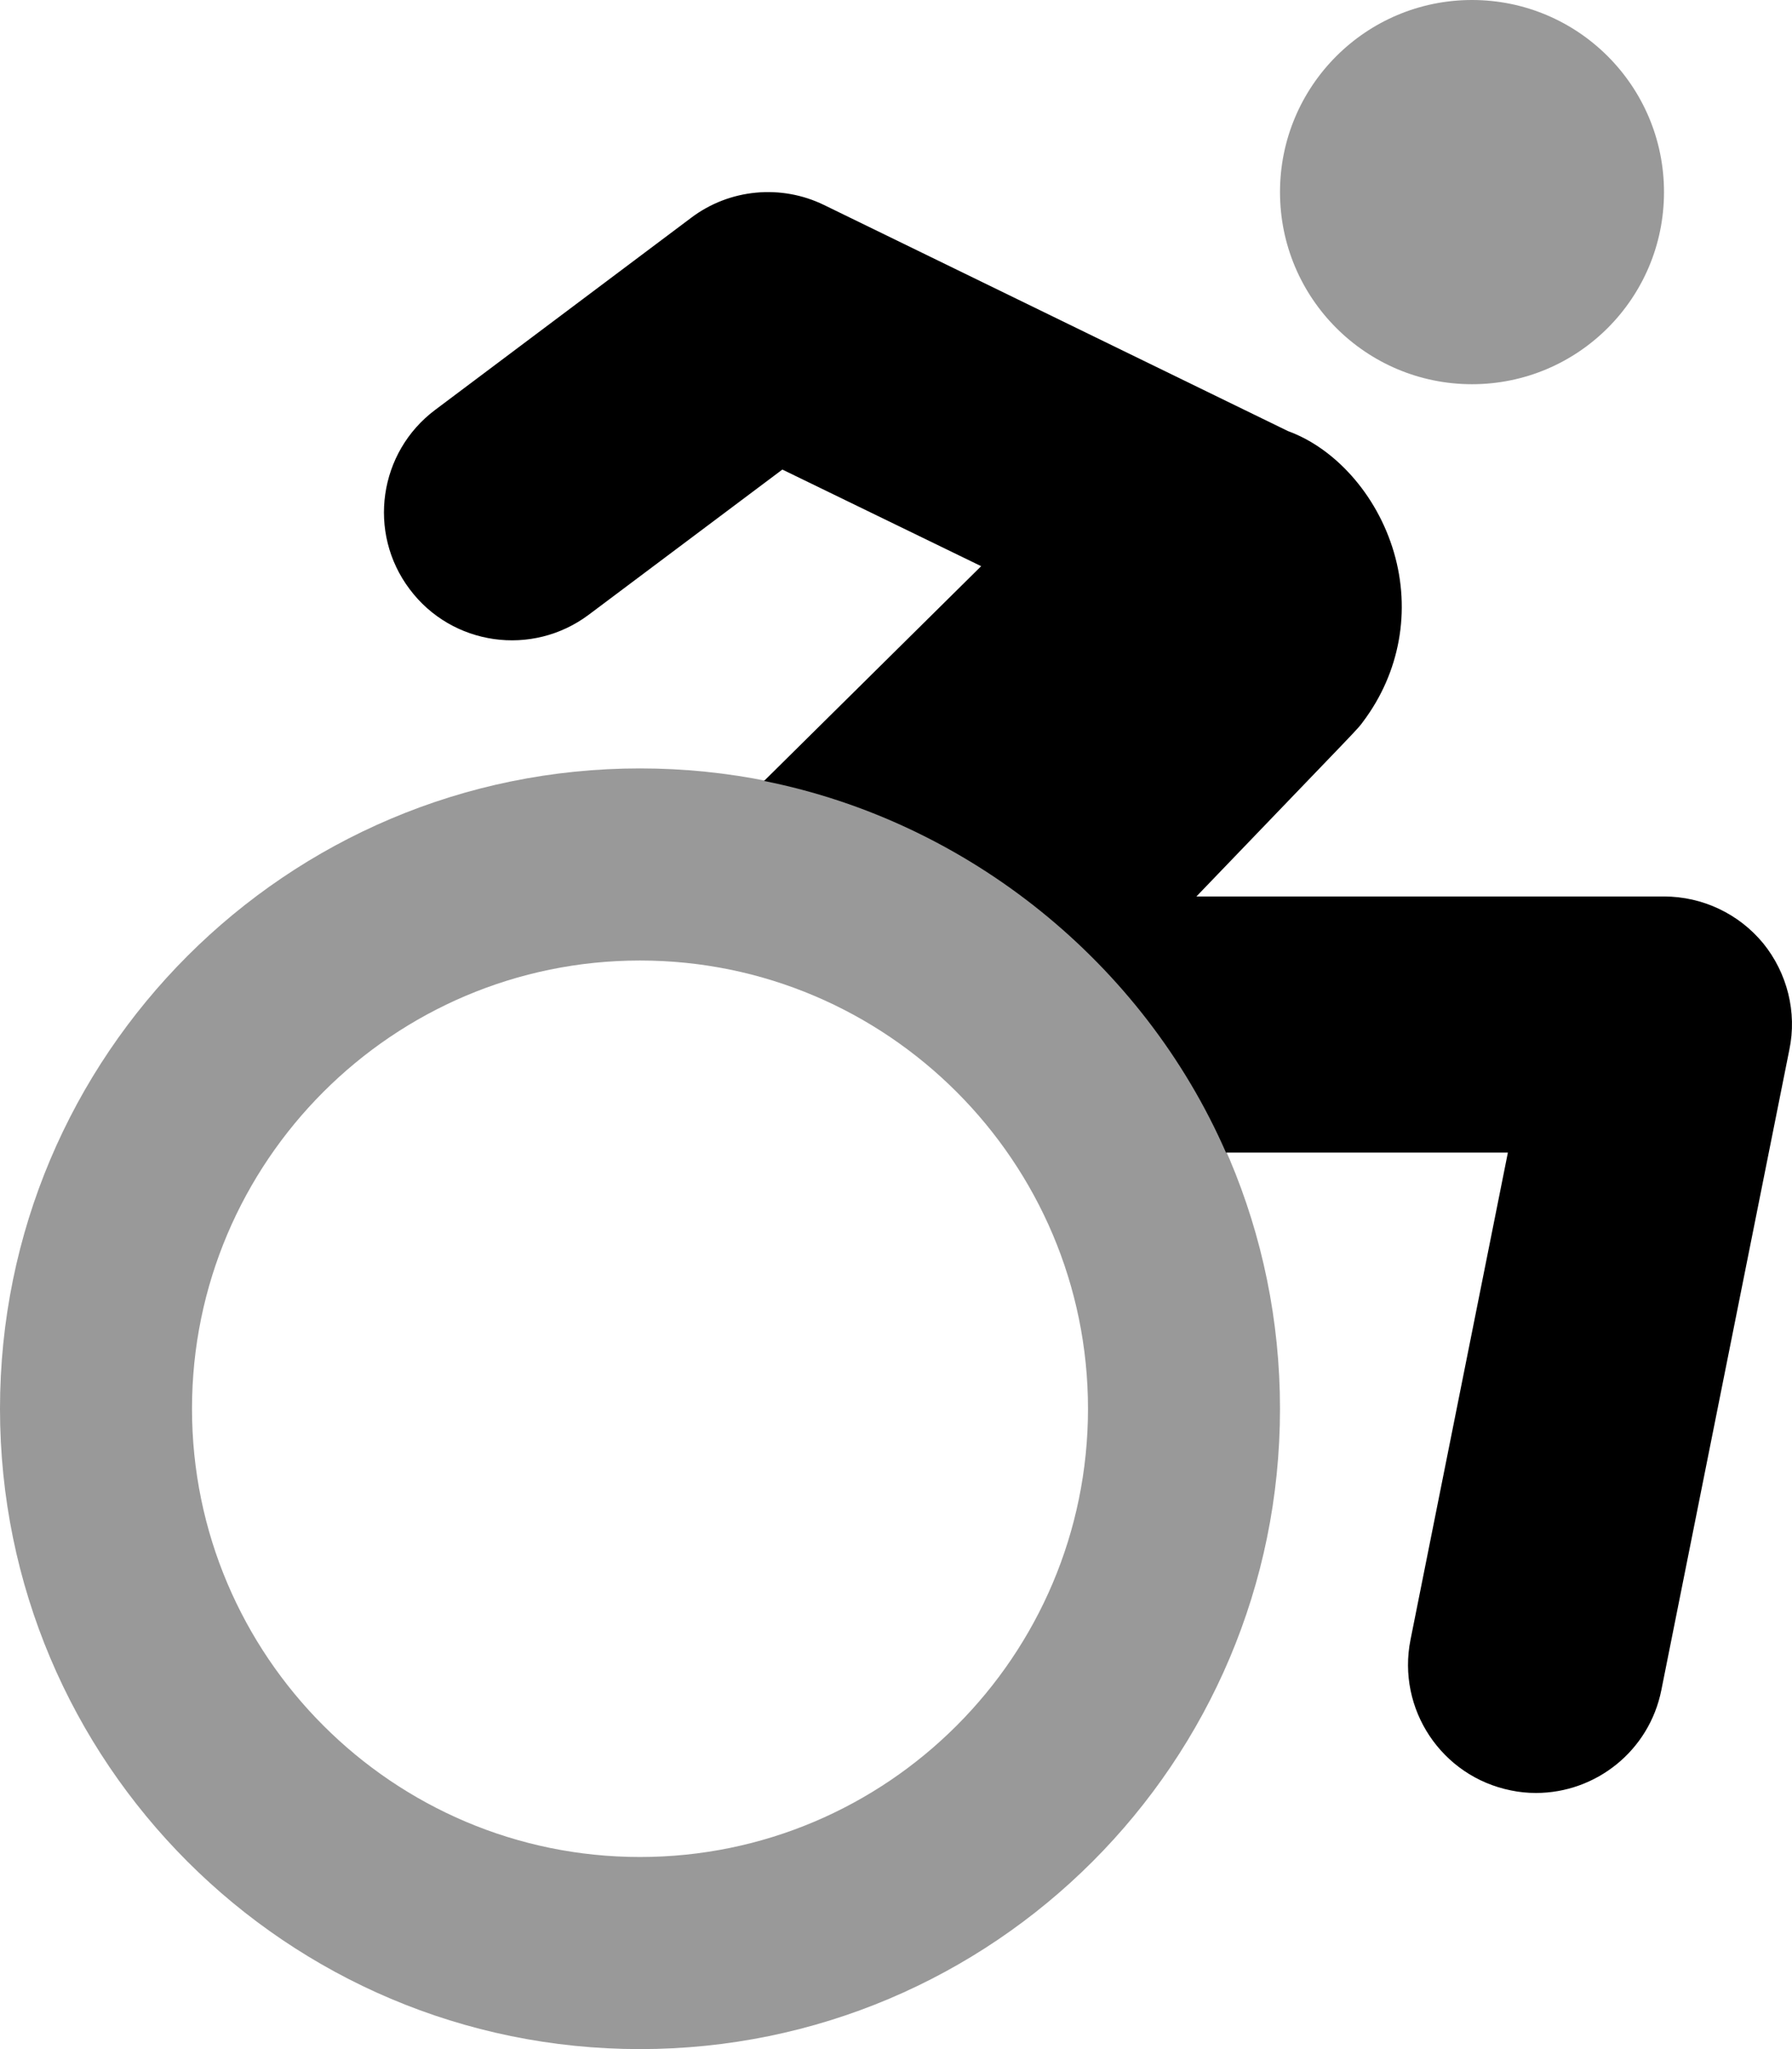
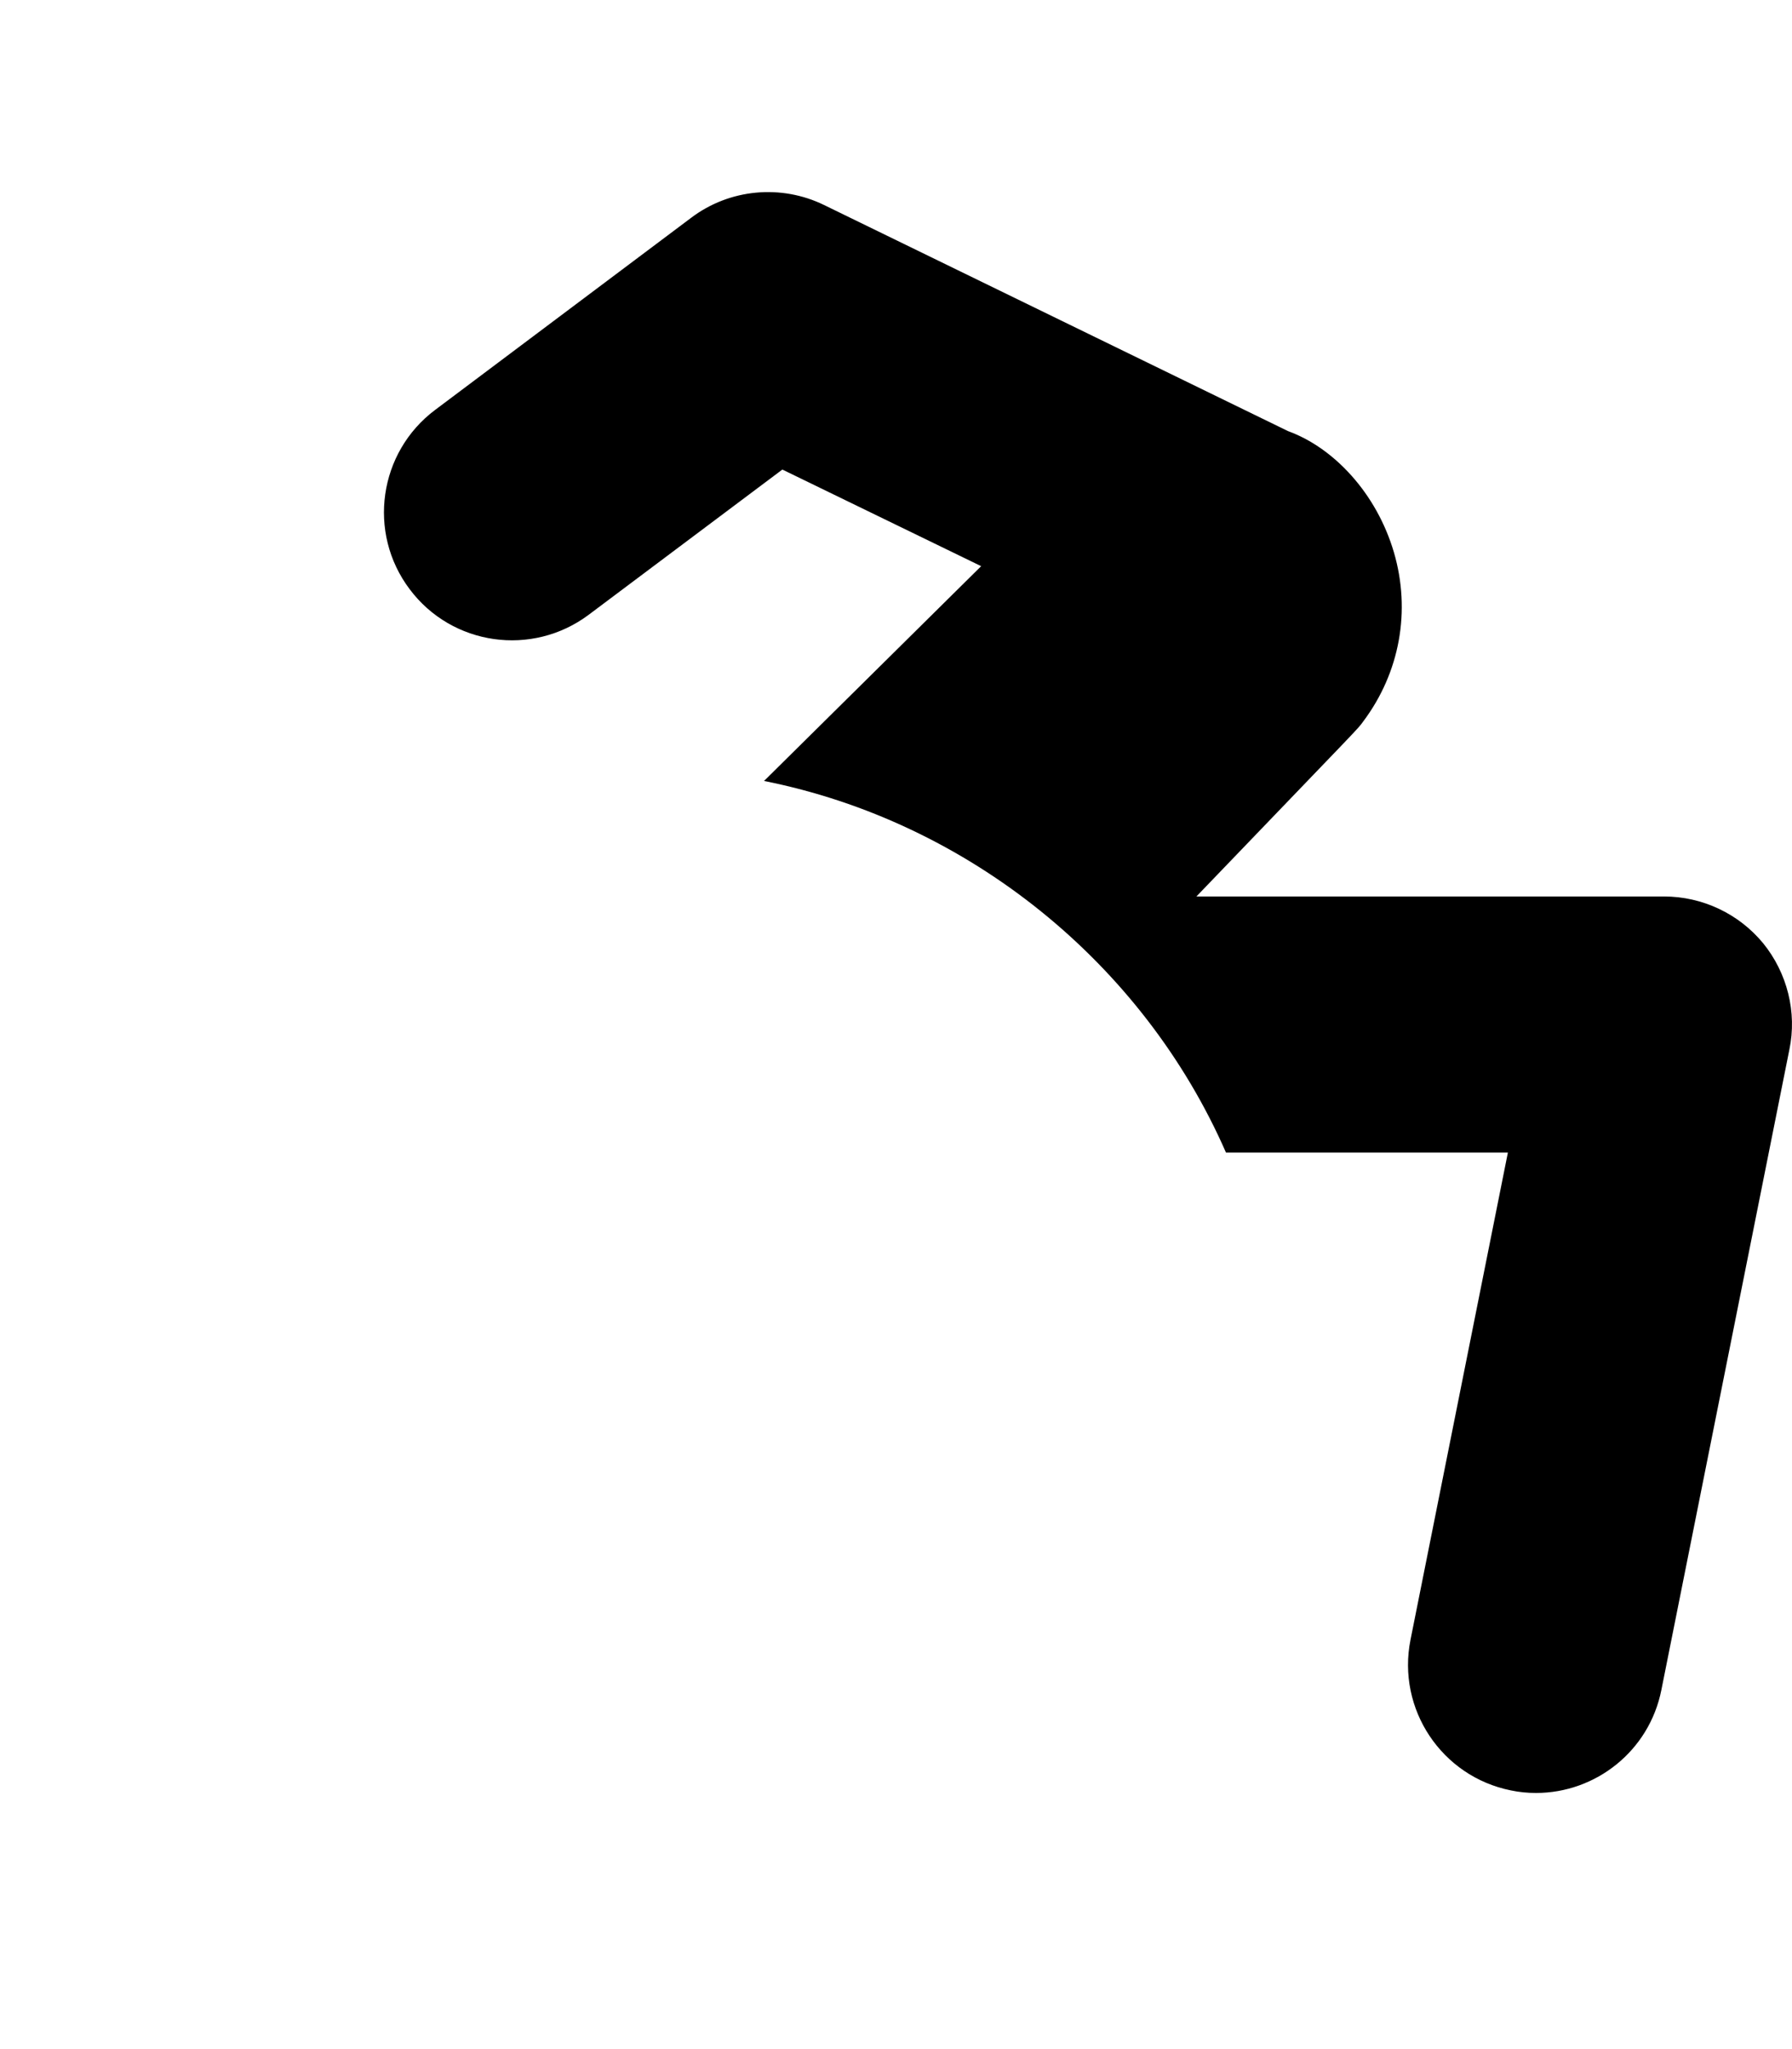
<svg xmlns="http://www.w3.org/2000/svg" viewBox="0 0 448 512">
  <defs>
    <style>.fa-secondary{opacity:.4}</style>
  </defs>
  <path class="fa-primary" d="M440.8 235.7C434.7 228.3 425.6 224 416 224h-116.9c42.26-43.98 40.06-41.5 41.72-43.75c9.156-12.22 11.94-27.62 7.656-42.25c-4.313-14.66-14.94-26.09-26.47-30.28l-116-56.5C195.3 46 182.4 47.16 172.8 54.41l-64 48C94.65 113 91.78 133.1 102.4 147.2c10.59 14.16 30.66 16.97 44.78 6.406l48.41-36.28l49.7 24.14l-54.28 53.67C242.1 205.3 285.8 240.7 306.5 288h70.47l-24.34 121.7c-3.469 17.34 7.782 34.19 25.09 37.66C379.8 447.8 381.9 448 384 448c14.94 0 28.31-10.5 31.34-25.72l32-160C449.3 252.9 446.8 243.1 440.8 235.7z" />
-   <path class="fa-secondary" d="M160 192c-88.37 0-160 71.63-160 160s71.63 160 160 160s160-71.63 160-160S248.4 192 160 192zM160 464c-61.76 0-112-50.24-112-112s50.24-112 112-112s112 50.24 112 112S221.8 464 160 464zM368 96c26.51 0 48-21.49 48-48S394.5 0 368 0c-26.51 0-48 21.49-48 48S341.5 96 368 96z" />
</svg>